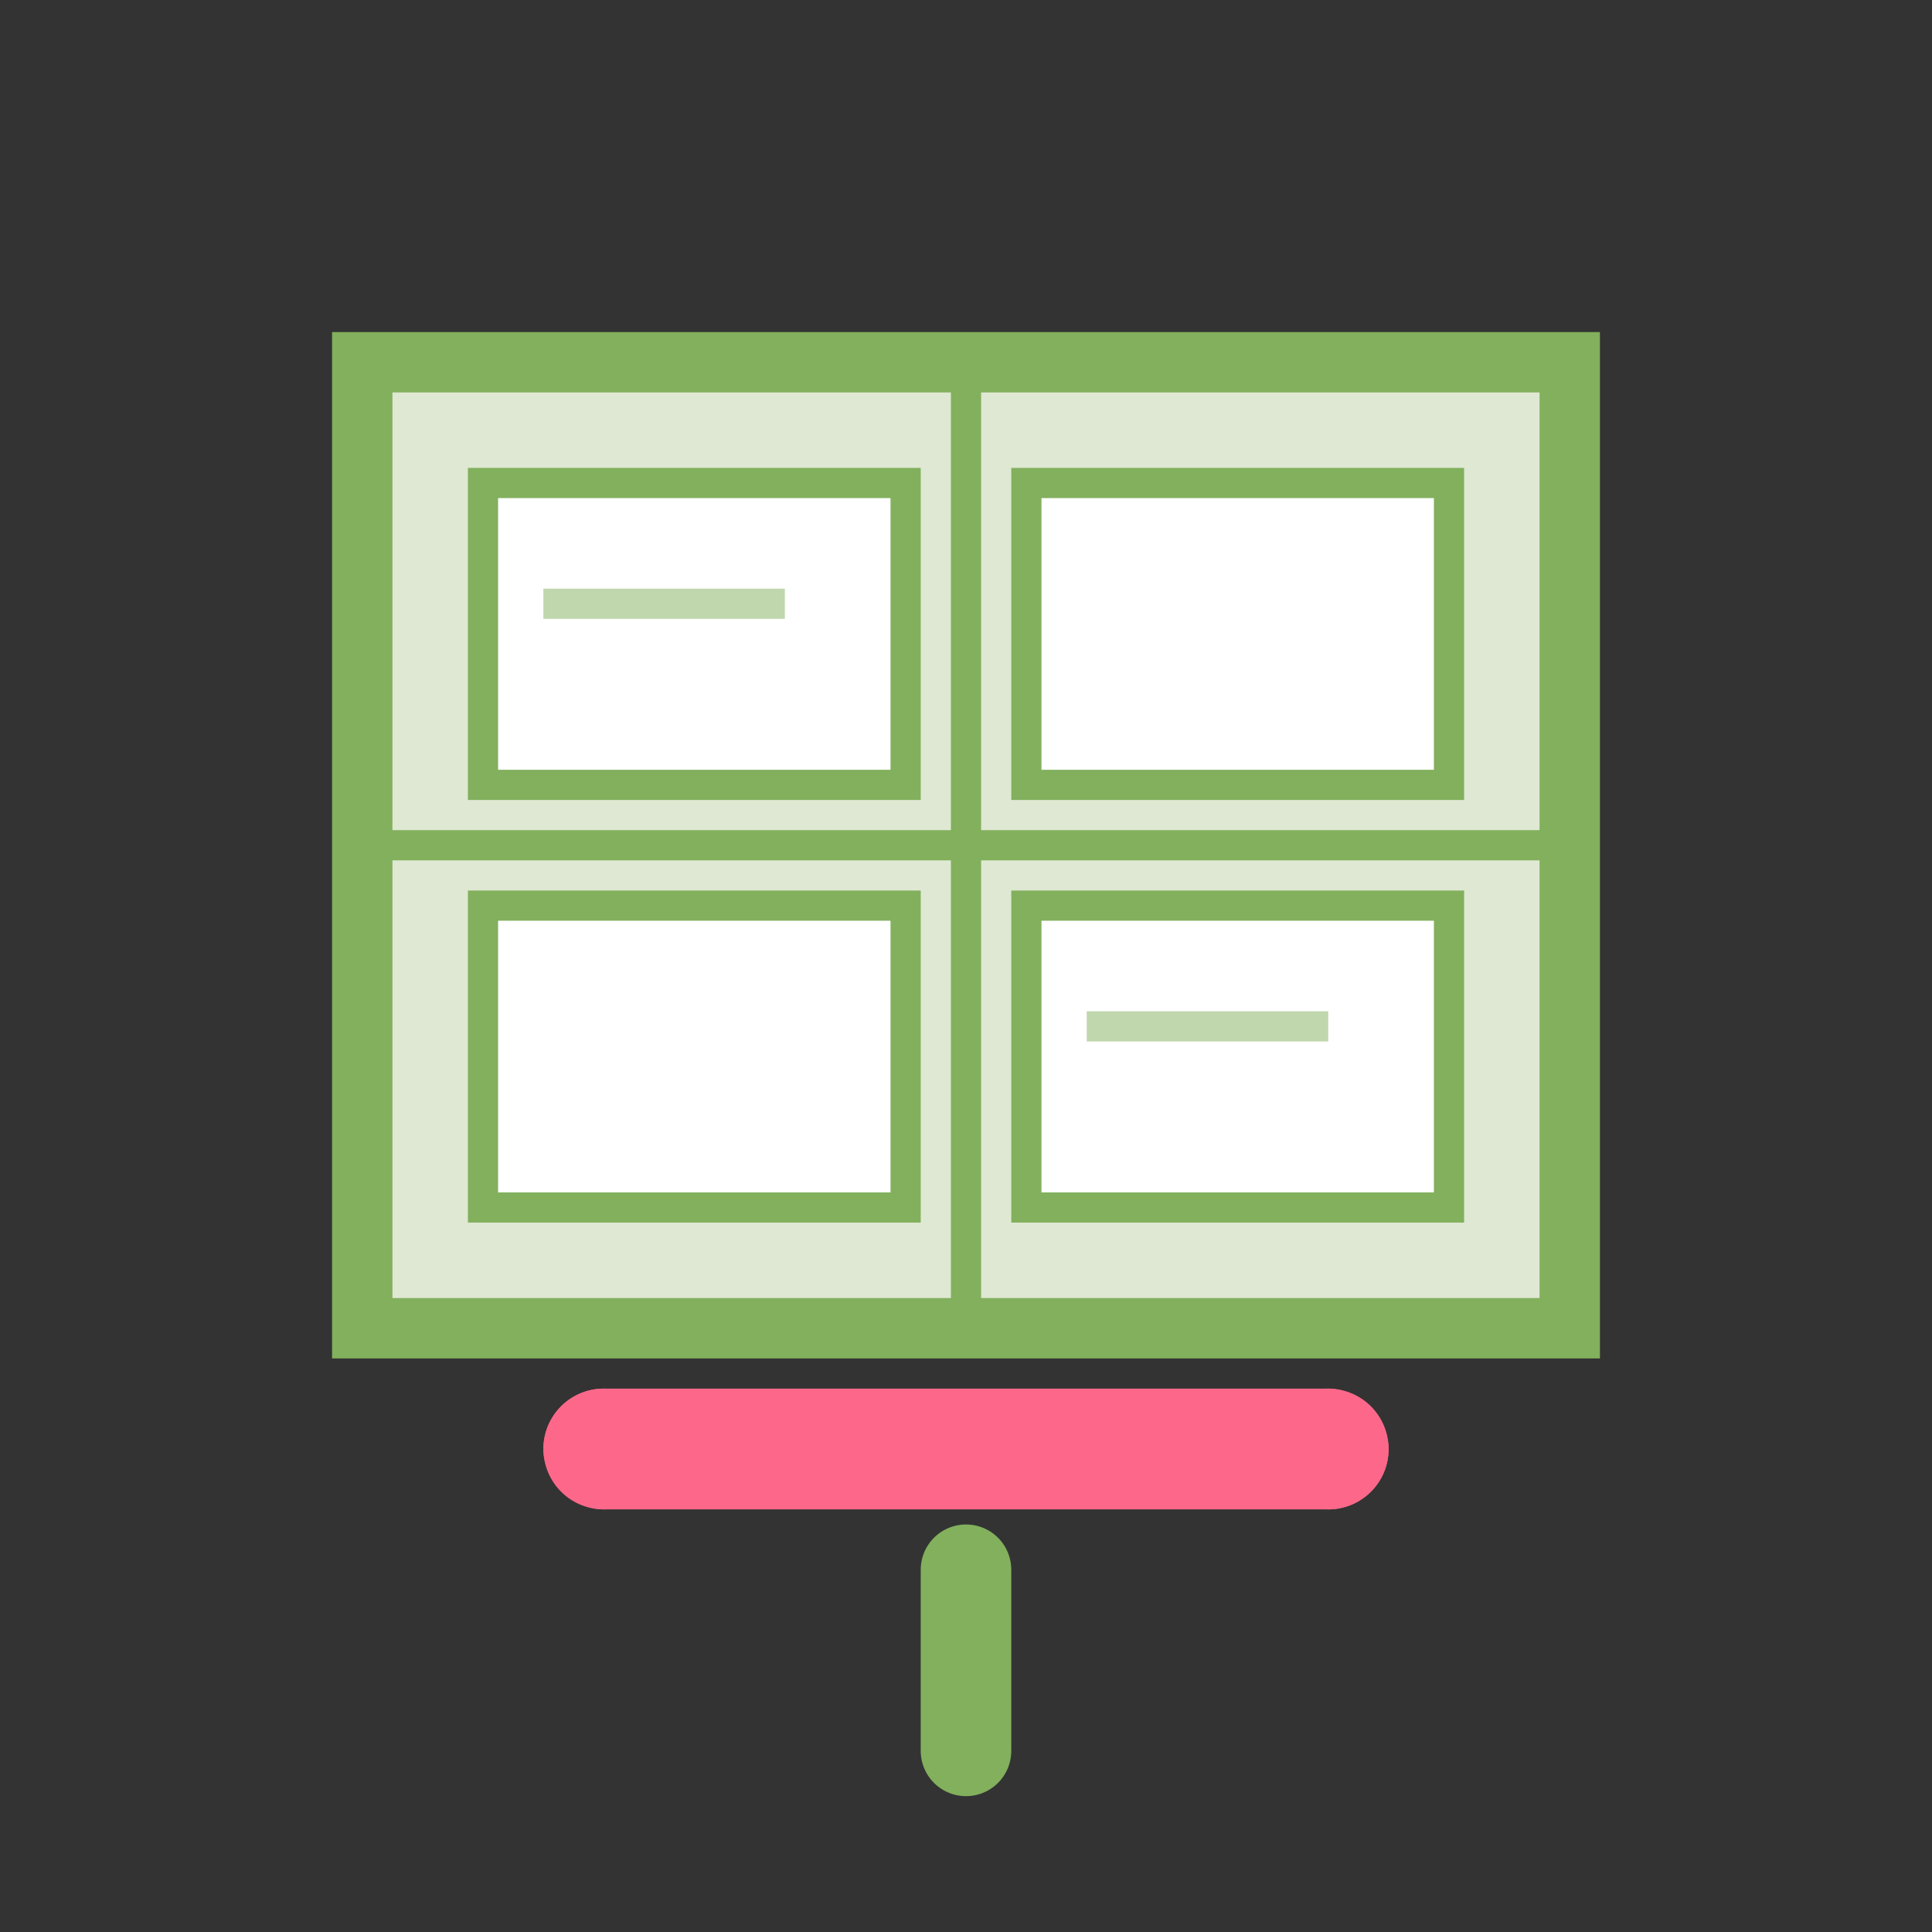
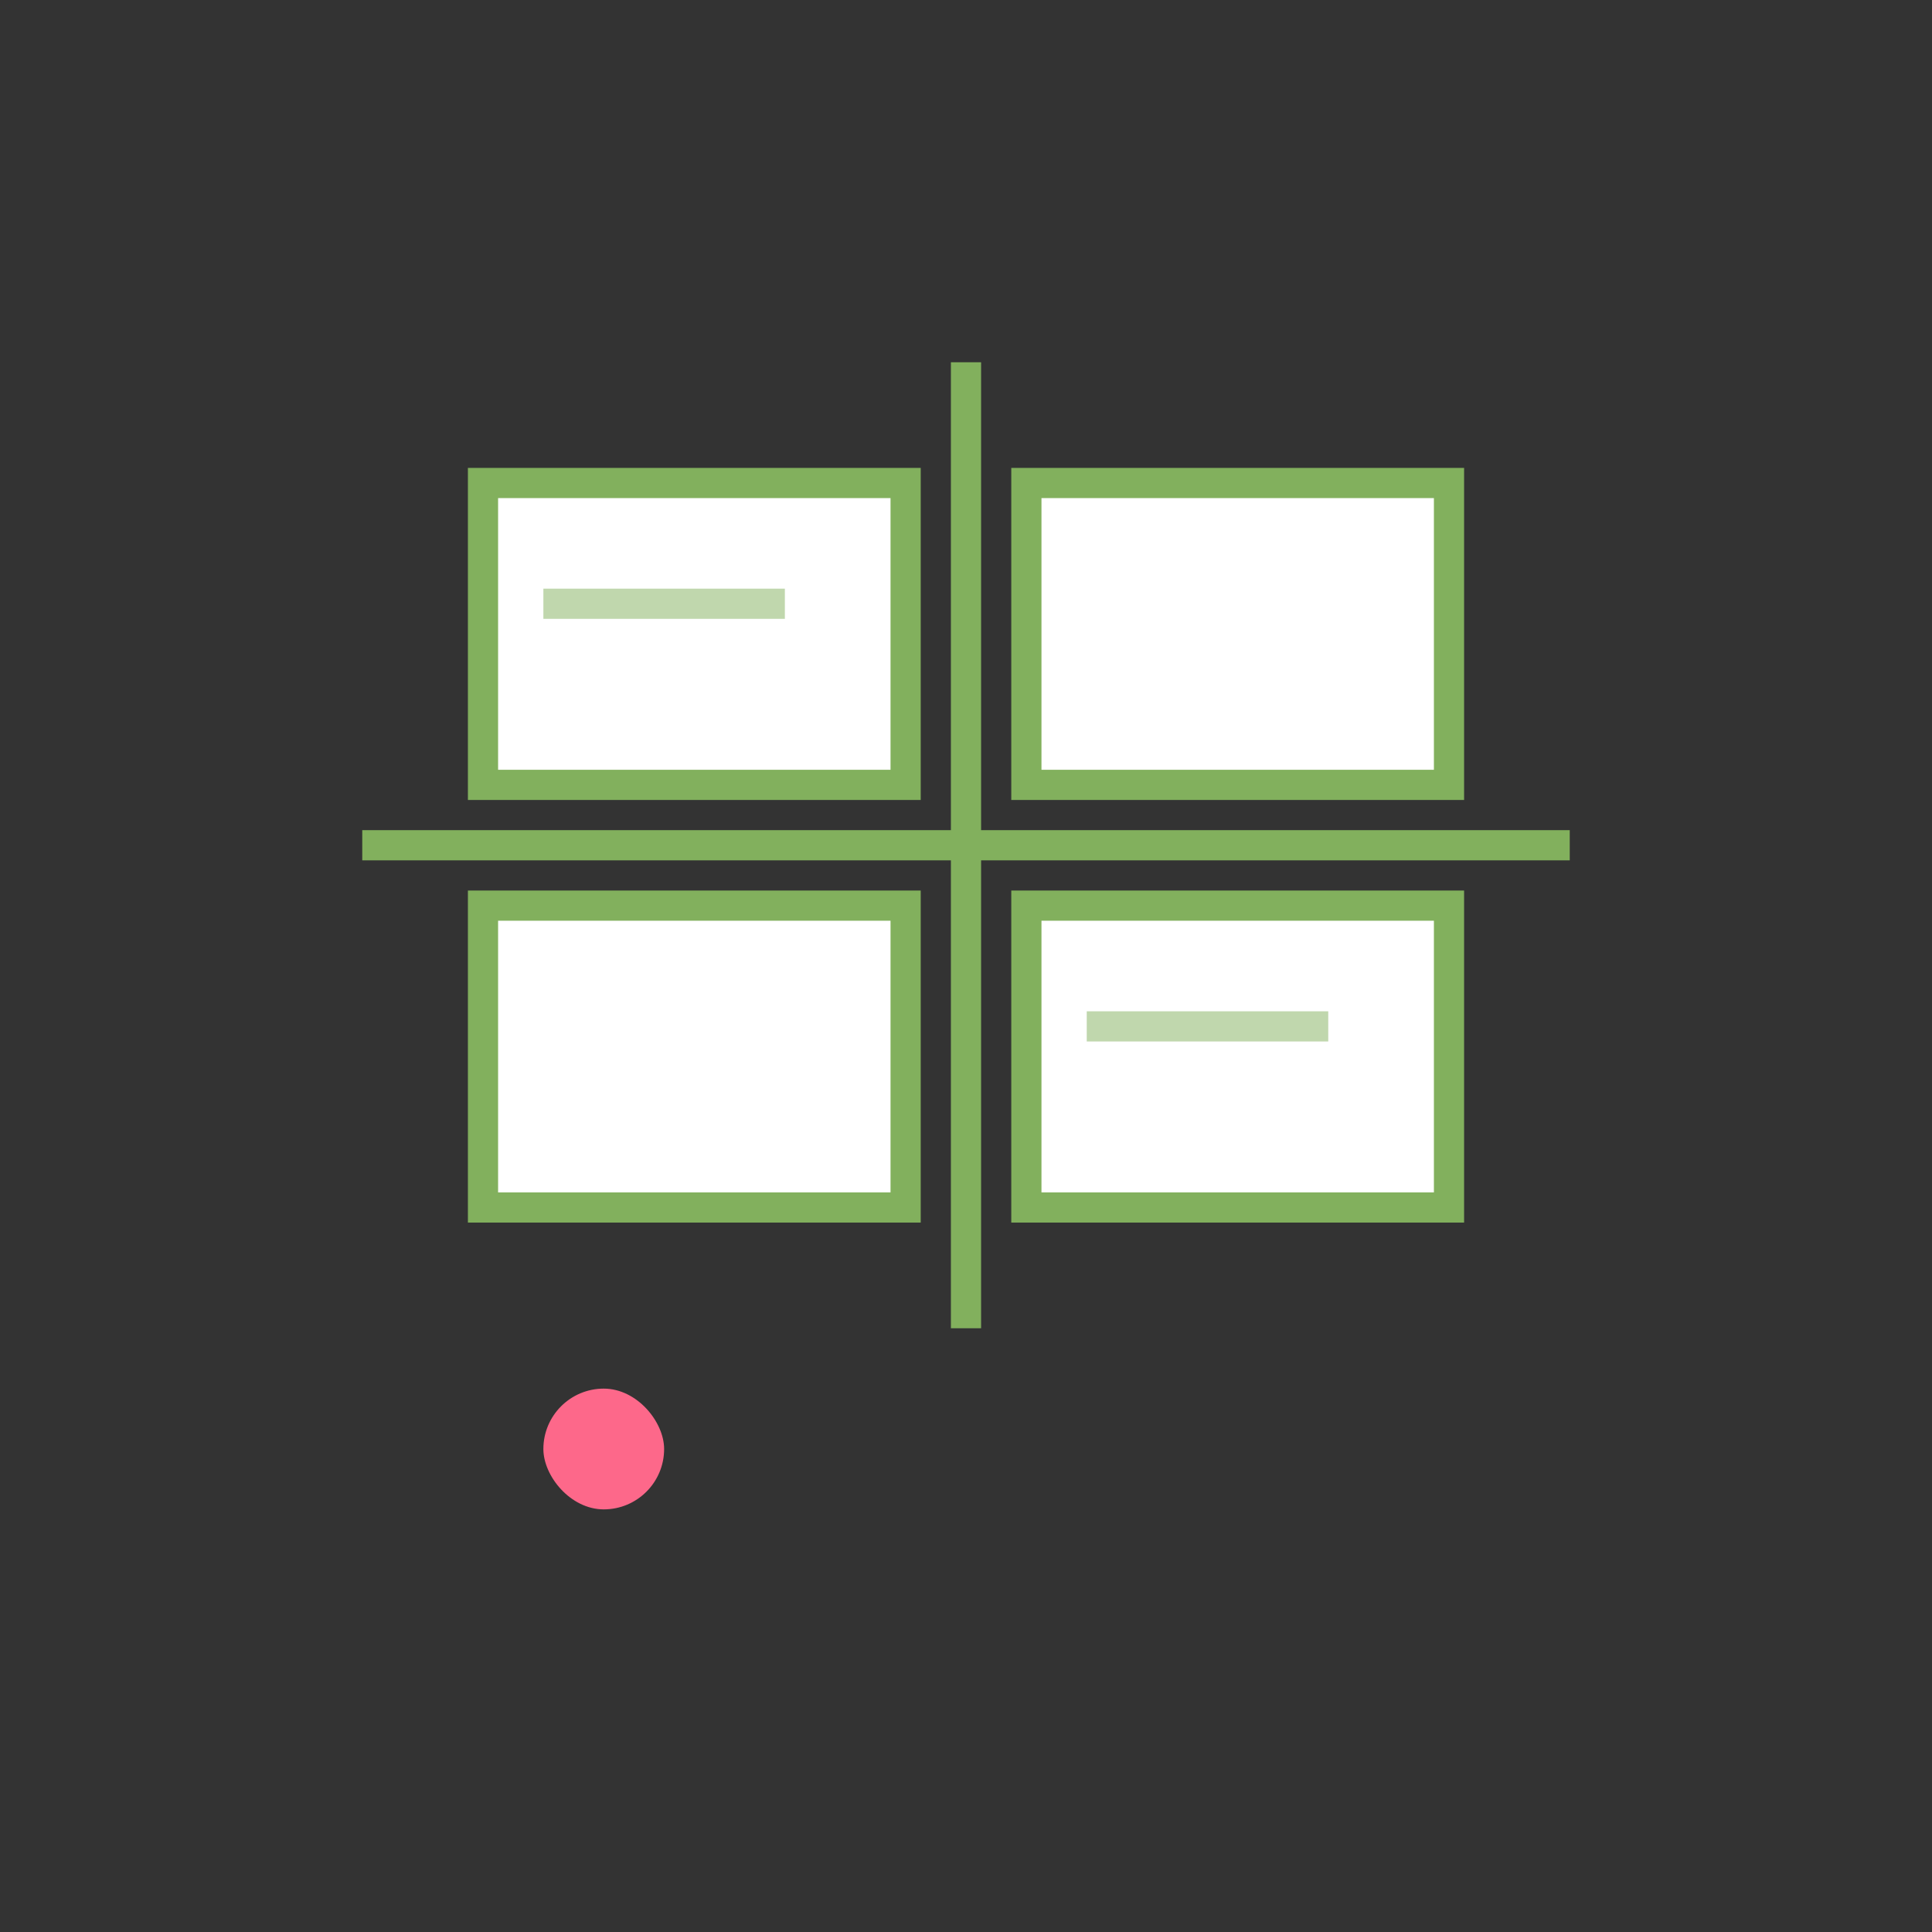
<svg xmlns="http://www.w3.org/2000/svg" width="64" height="64" viewBox="0 0 64 64" fill="none">
  <rect x="0" y="0" width="64" height="64" fill="#333333" stroke="none" />
-   <rect x="12" y="12" width="40" height="32" fill="#DFE8D2" stroke="#82B05D" stroke-width="2" />
  <path d="M32 12V44" stroke="#82B05D" stroke-width="1" />
  <path d="M12 28H52" stroke="#82B05D" stroke-width="1" />
  <rect x="16" y="16" width="14" height="10" fill="white" stroke="#82B05D" />
  <rect x="34" y="16" width="14" height="10" fill="white" stroke="#82B05D" />
  <rect x="16" y="30" width="14" height="10" fill="white" stroke="#82B05D" />
  <rect x="34" y="30" width="14" height="10" fill="white" stroke="#82B05D" />
-   <path d="M20 48L44 48" stroke="#FD688A" stroke-width="4" stroke-linecap="round" />
  <rect x="18" y="46" width="4" height="4" fill="#FD688A" rx="2" />
-   <rect x="42" y="46" width="4" height="4" fill="#FD688A" rx="2" />
-   <path d="M32 52L32 58" stroke="#82B05D" stroke-width="3" stroke-linecap="round" />
  <path d="M18 20L26 20" stroke="#82B05D" stroke-width="1" opacity="0.5" />
  <path d="M36 34L44 34" stroke="#82B05D" stroke-width="1" opacity="0.5" />
</svg>